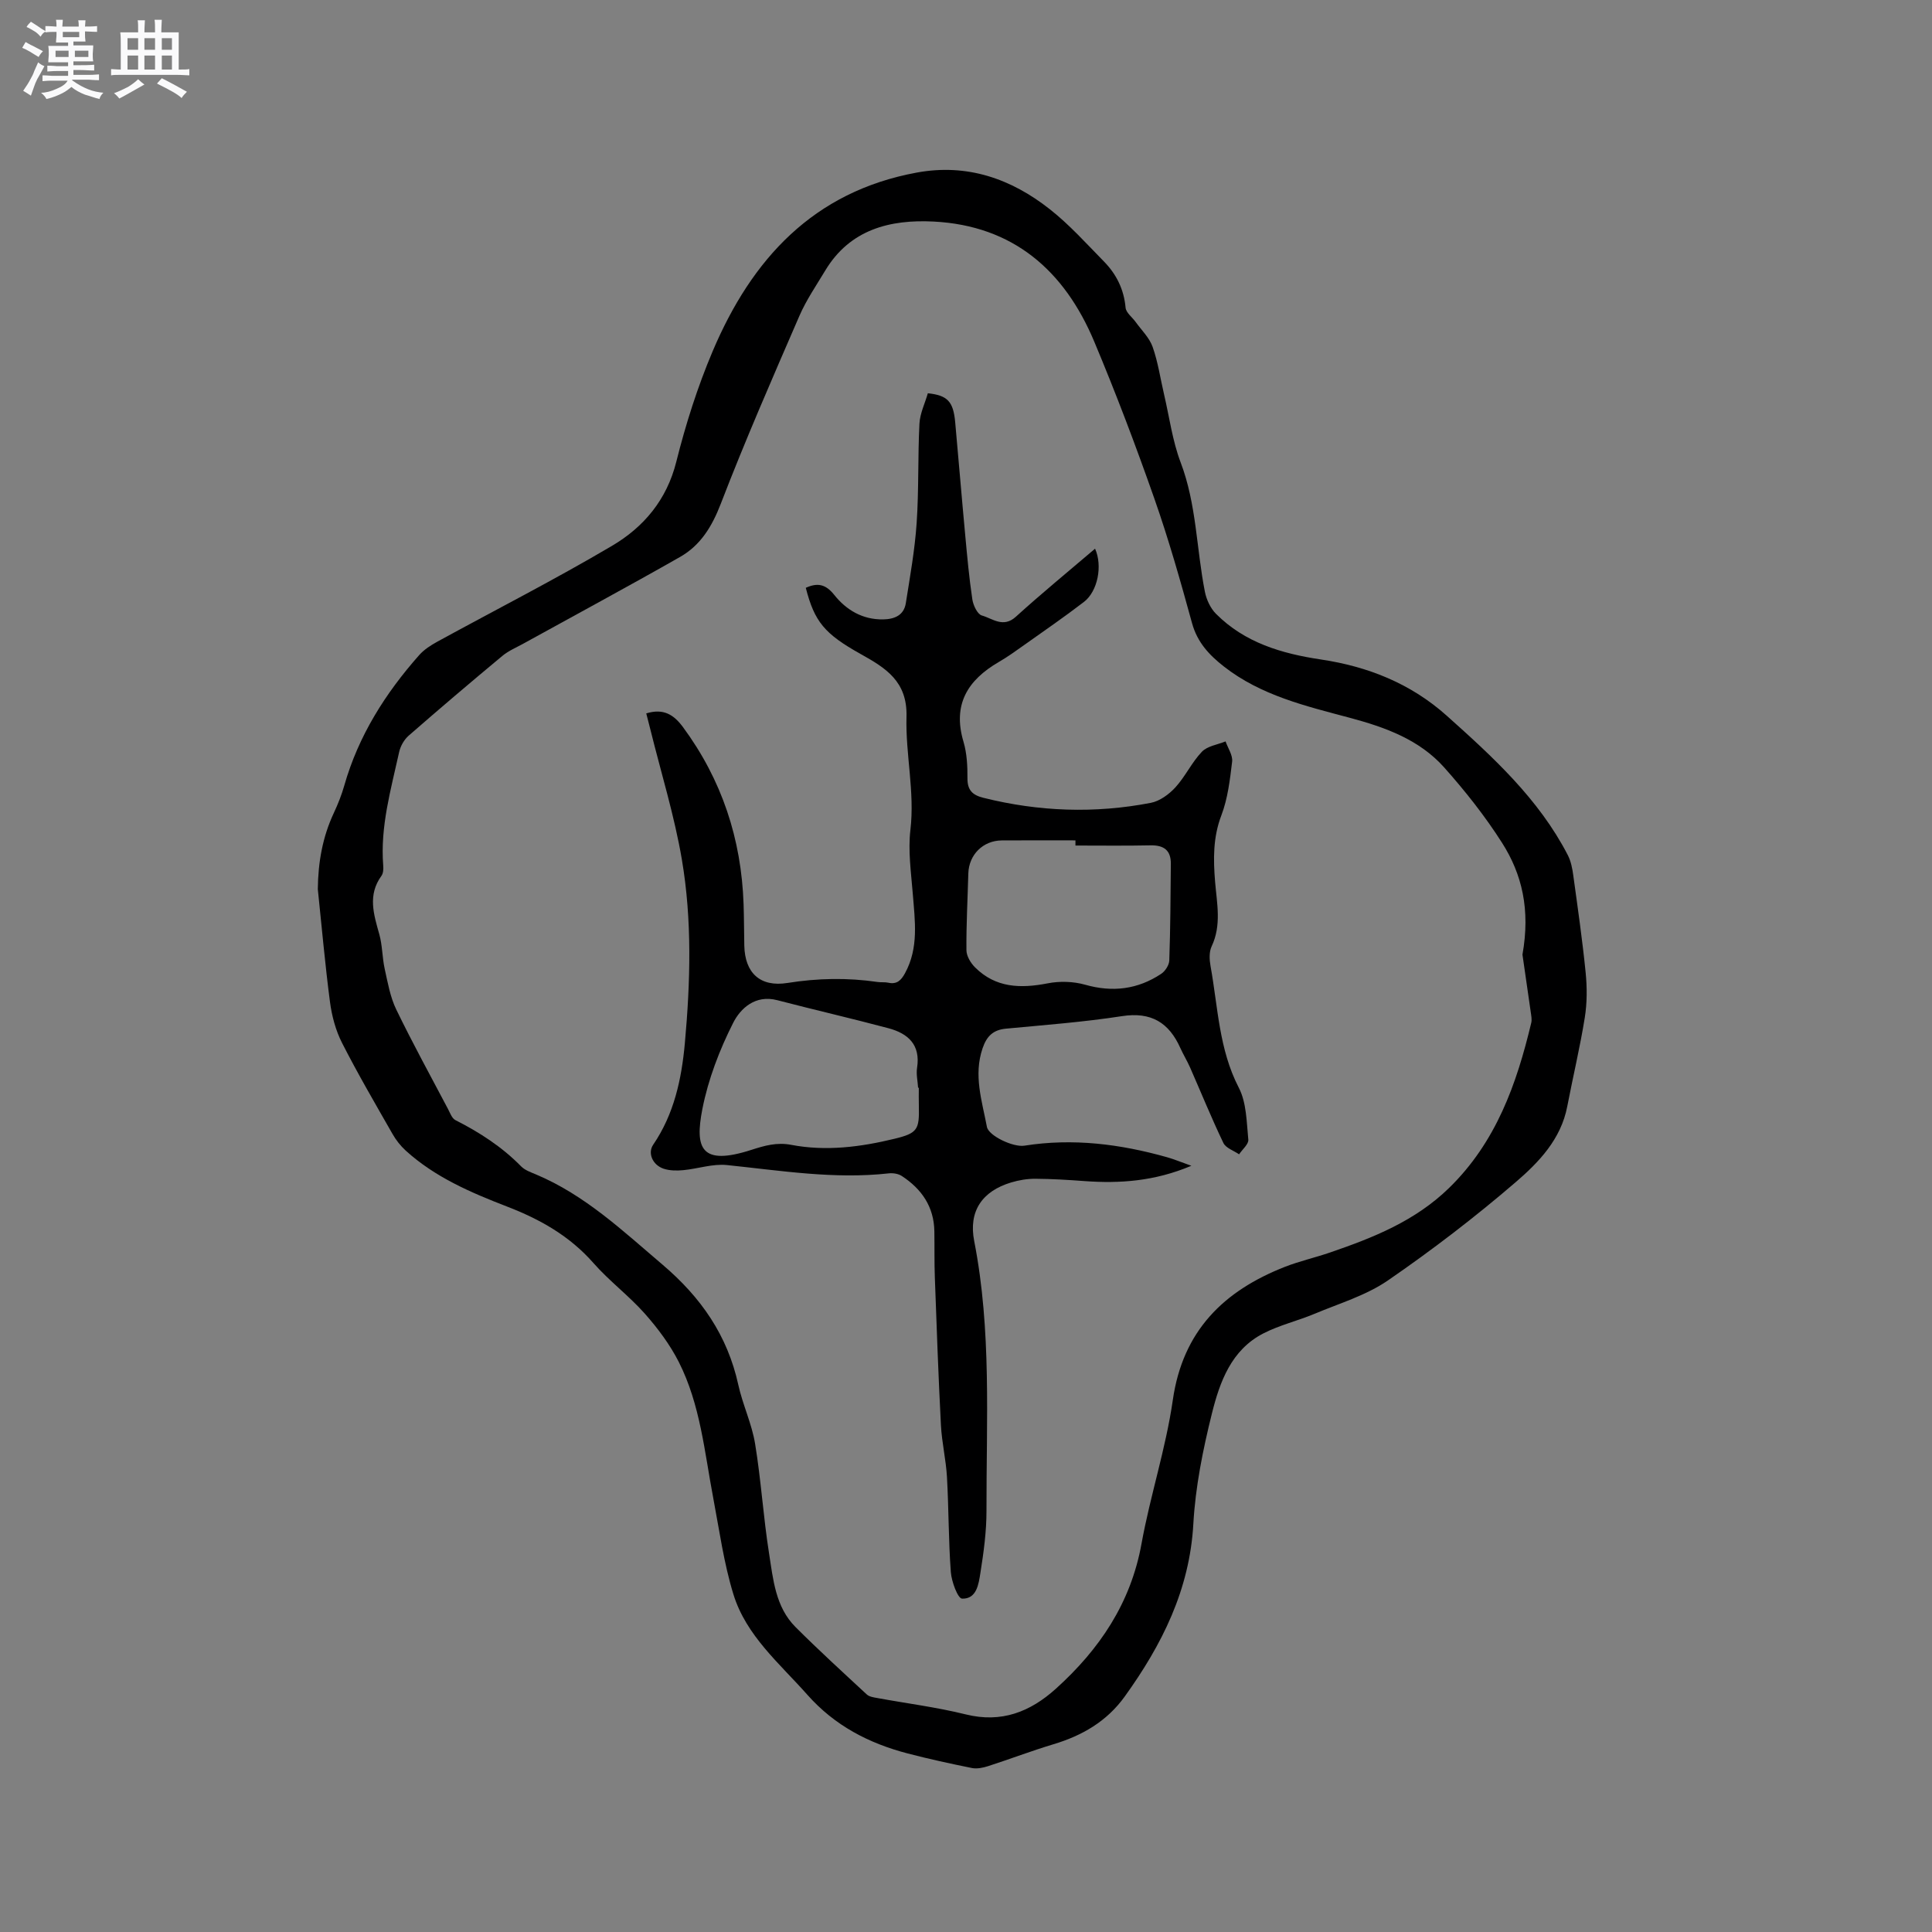
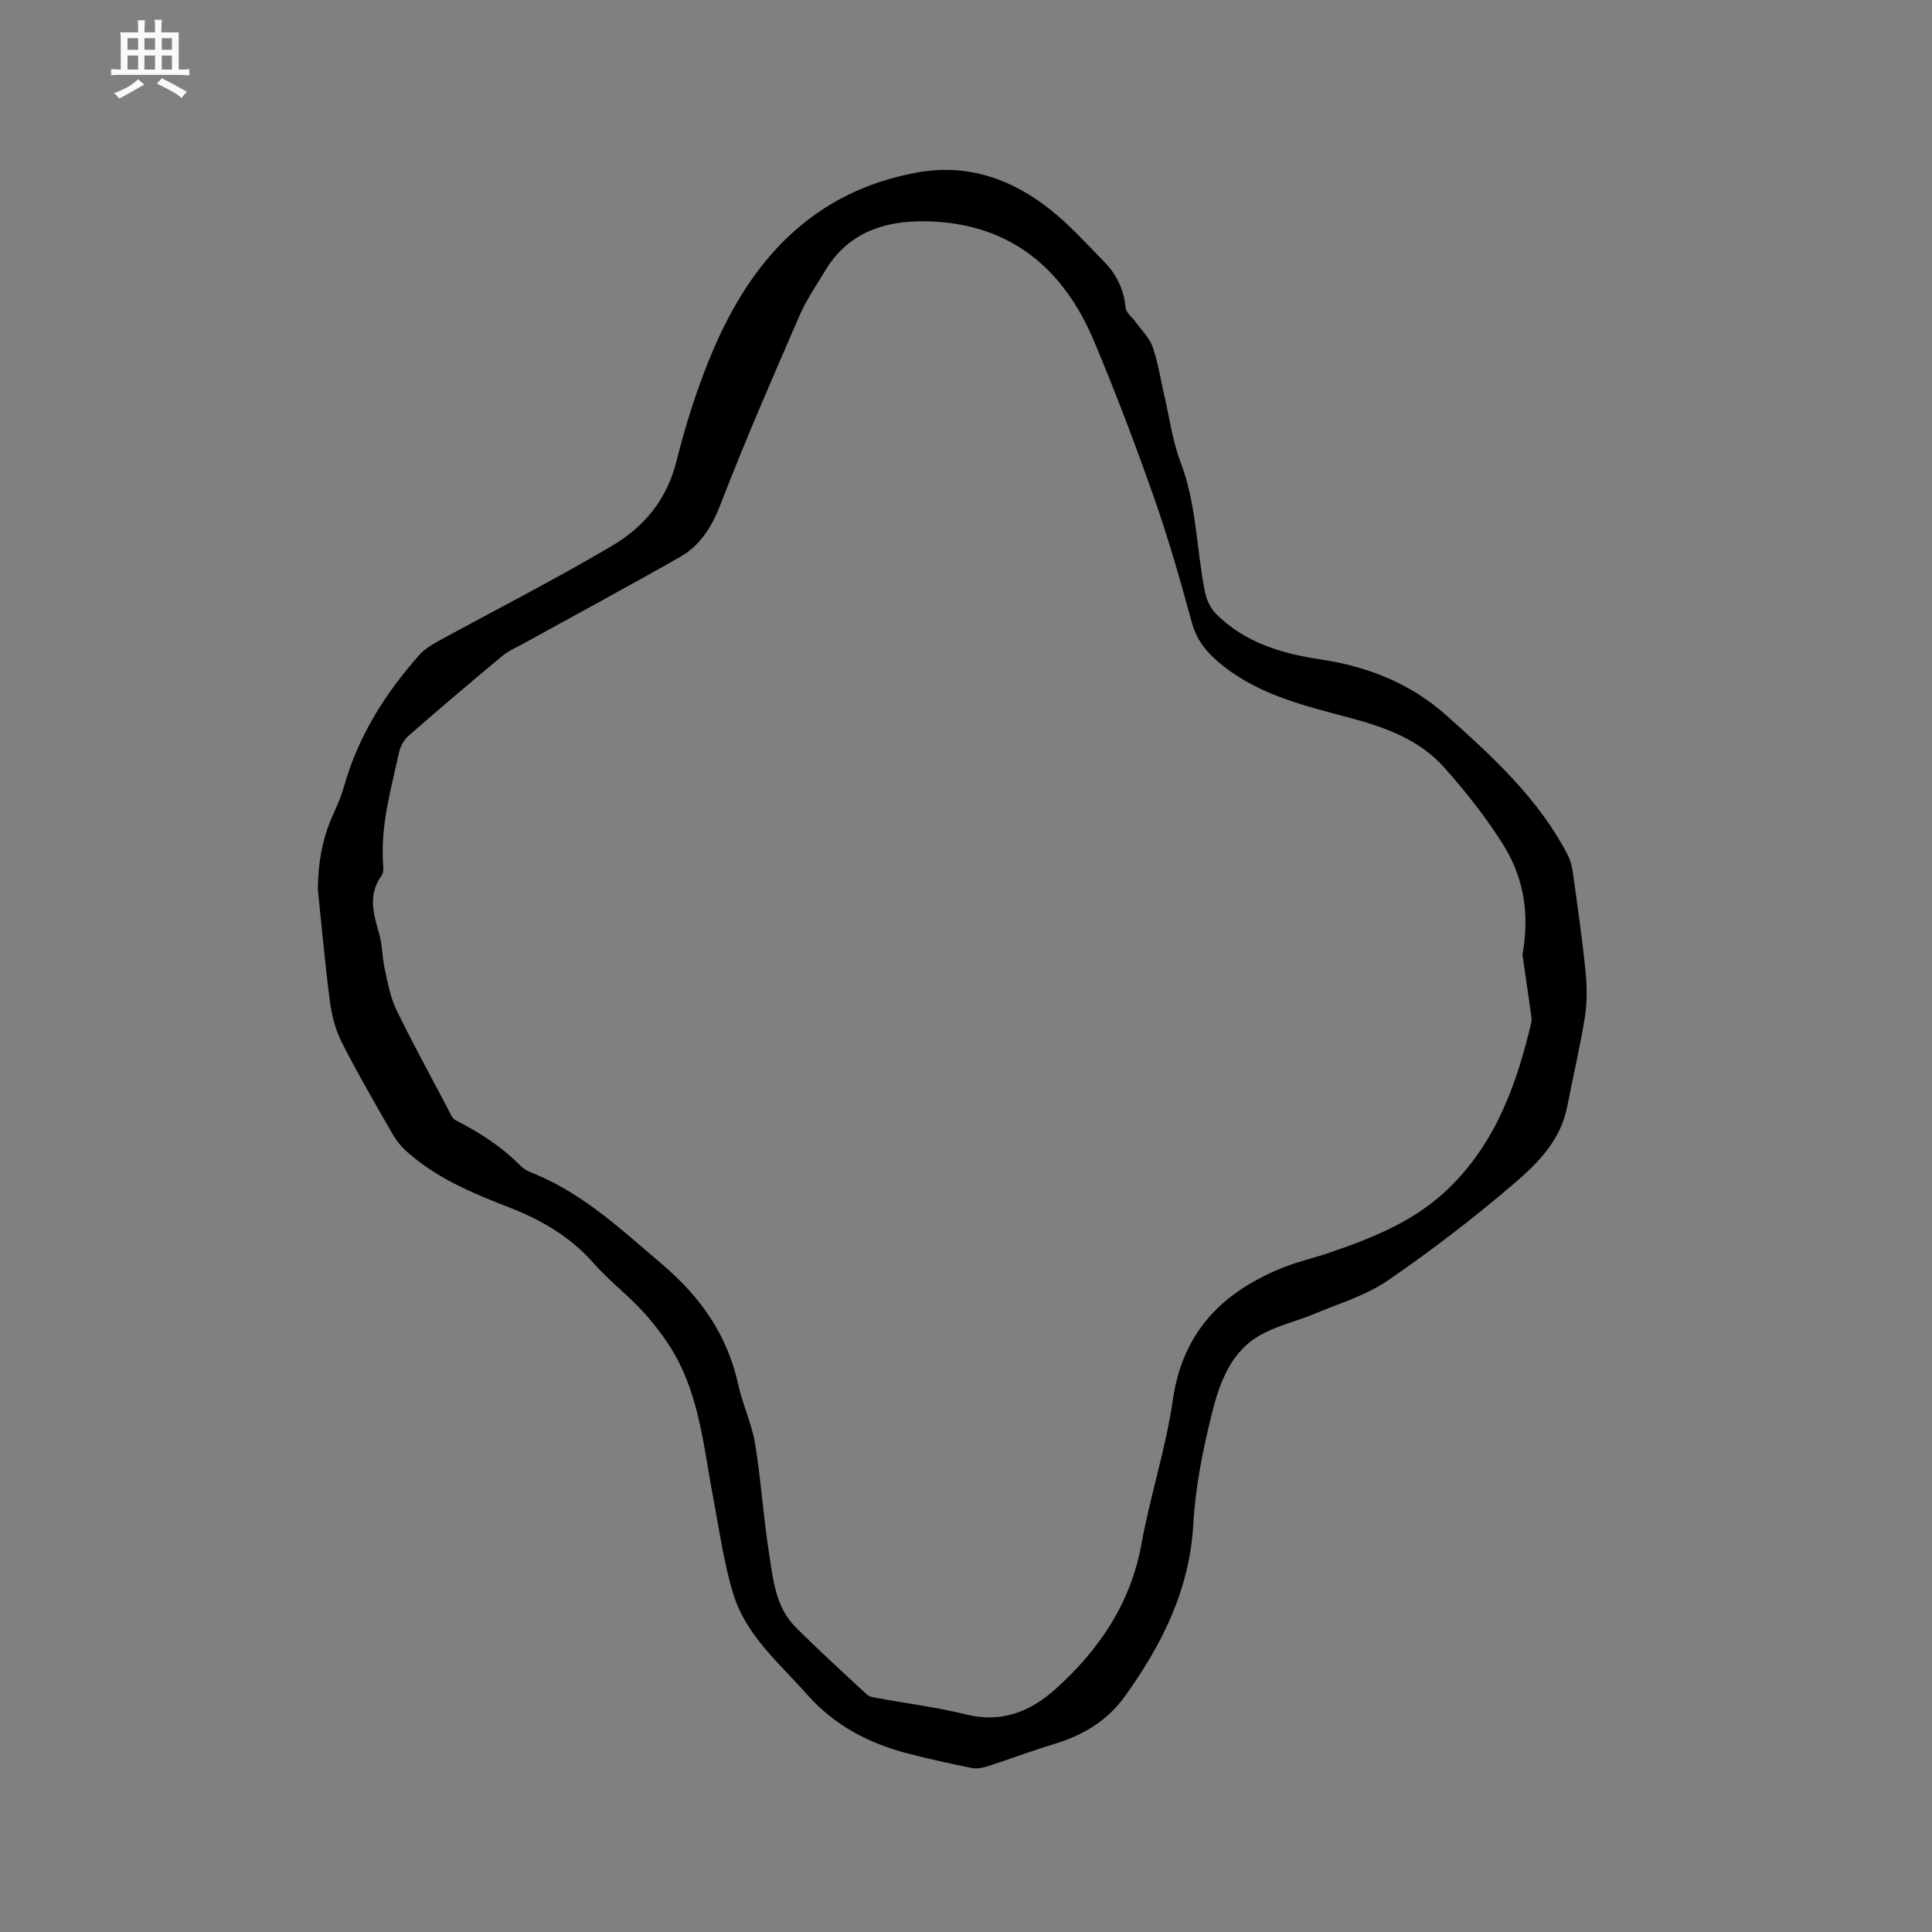
<svg xmlns="http://www.w3.org/2000/svg" enable-background="new 0 0 400 400" viewBox="0 0 400 400">
  <rect x="0" y="0" width="400" height="400" fill="#808080" stroke="none" />
-   <path d="m6.8 9.5c.6.3 1.3.7 2.1 1.1-.4.4-.7.8-.9 1.2-.7-.4-1.3-.8-1.8-1.1s-1.1-.6-1.6-.8c.2-.4.5-.8.7-1.2.4.2.8.5 1.5.8zm.9 6.9c-.3.6-.5 1.1-.7 1.7s-.4 1.1-.6 1.7c-.6-.4-1.1-.7-1.6-1 .7-1 1.2-1.8 1.5-2.4.3-.5.6-1.1.8-1.7.3-.6.5-1.2.8-1.8.3.3.8.6 1.3.8-.7 1.3-1.2 2.2-1.5 2.7zm.1-11c.4.3 1 .7 1.7 1.1-.5.2-.8.6-1.1 1.1-.5-.6-1-1-1.4-1.2s-.9-.6-1.5-.8c.2-.4.5-.7.9-1.1.5.3.9.6 1.4.9zm10.5 13.1c1 .4 2 .6 3.1.7-.4.4-.7.8-.8 1.3-.9-.2-1.9-.6-3-.9-1-.4-2-.9-2.8-1.6-.5.4-1.1.9-1.9 1.3s-1.9.9-3.3 1.2c-.1-.3-.5-.8-1.1-1.3 1 0 2.1-.3 3.2-.8 1.2-.5 1.9-1 2.3-1.7h-3.2c-.4 0-1 0-2 .1v-1.2c1 0 1.7.1 2 .1h3.3v-1h-2.3c-.2 0-.9 0-2 .1v-1.2c1.2 0 1.9.1 2 .1h2.3v-.8h-4.1c0-.7.1-1.2.1-1.6 0-.5 0-1.1-.1-1.8h4.1v-.7h-2.5c0-.6.1-1.1.1-1.6v-.6h-.5c-.4 0-1 0-1.8.1v-1.3c1.2 0 1.9.1 2.1.1h.2c0-.3 0-.8-.1-1.4h1.4c0 .6-.1 1-.1 1.4h3.4c0-.4 0-.8-.1-1.3h1.5c0 .4-.1.9-.1 1.3.7 0 1.5 0 2.5-.1v1.2c-1 0-1.8-.1-2.5-.1v.6c0 .3 0 .8.1 1.5h-2.5v.8h4.1c0 .7-.1 1.3-.1 1.8s0 1 .1 1.5h-4.1v.8h1.4c.8 0 1.8 0 2.9-.1v1.2c-1 0-1.9-.1-2.8-.1h-1.5v1h3.2c.3 0 1 0 2.1-.1v1.2c-1.1 0-1.8-.1-2.1-.1h-3.4l-.1.1c1.4 1 2.4 1.5 3.4 1.9zm-4.1-6.7v-1.3h-2.7v1.3zm2.2-4.1v-1.1h-3.4v1.1zm1.9 4.1v-1.3h-2.8v1.3z" fill="#fafafb" />
  <path d="m37 6.7v2.3 5.4c1 0 1.8 0 2.2-.1v1.3c-.6 0-1.5-.1-2.5-.1h-11.9c-.7 0-1.3 0-1.8.1v-1.3c.5 0 1.1.1 2 .1v-5.2c0-1 0-1.8-.1-2.5h3.7c0-1.3 0-2.1-.1-2.5h1.5c0 .4-.1 1.3-.1 2.5h2.2c0-1.2 0-2.1-.1-2.6h1.5c0 .4-.1 1.3-.1 2.6zm-12.3 13.7c-.3-.4-.7-.8-1.1-1.1 1.1-.4 2.1-.9 2.9-1.3.8-.5 1.5-1 2.1-1.6.4.4.9.8 1.3 1.1-2.5 1.4-4.2 2.4-5.2 2.9zm3.9-10.1v-2.4h-2.2v2.4zm0 4.1v-2.9h-2.2v2.9zm3.5-4.1v-2.4h-2.2v2.4zm0 4.1v-2.9h-2.2v2.9zm.4 2.9 1-1.1c.6.3 1.4.7 2.5 1.3s2 1.1 2.7 1.5c-.4.4-.8.8-1.1 1.3-.8-.8-2.5-1.7-5.1-3zm3.1-7v-2.4h-2.1v2.4zm0 4.1v-2.9h-2.1v2.9z" fill="#fafafb" />
  <g fill="#000001">
    <path d="m65.8 184.09c.06-5.54.97-10.79 3.33-15.81.85-1.82 1.6-3.71 2.15-5.64 2.93-10.3 8.49-19.08 15.51-27.01 1.01-1.14 2.39-2.03 3.74-2.77 12.07-6.61 24.34-12.86 36.18-19.85 6.54-3.86 11.33-9.49 13.31-17.41 1.95-7.78 4.41-15.53 7.54-22.91 8.07-19.03 20.82-33.02 42.25-36.96 10.44-1.92 19.54 1.27 27.57 7.61 4.05 3.19 7.55 7.1 11.18 10.8 2.58 2.63 4.14 5.77 4.48 9.56.09 1.04 1.37 1.97 2.08 2.96 1.22 1.7 2.85 3.26 3.52 5.16 1.12 3.17 1.6 6.56 2.37 9.85 1.1 4.7 1.73 9.59 3.43 14.07 3.3 8.68 3.26 17.88 5.02 26.78.32 1.63 1.15 3.41 2.3 4.57 5.97 5.98 13.58 8.23 21.73 9.45 9.7 1.45 18.57 4.96 26.02 11.62 9.58 8.57 19.06 17.22 25.08 28.87.65 1.26.95 2.77 1.14 4.21.92 6.7 1.89 13.39 2.56 20.11.31 3.09.31 6.3-.18 9.35-.99 6.16-2.45 12.25-3.63 18.39-1.3 6.78-5.89 11.56-10.68 15.67-8.43 7.25-17.3 14.05-26.46 20.35-4.51 3.1-10.04 4.74-15.18 6.9-3.49 1.46-7.26 2.34-10.6 4.06-6.64 3.41-9.02 10.04-10.65 16.59-1.86 7.47-3.41 15.16-3.84 22.82-.76 13.65-6.49 25.04-14.21 35.77-3.69 5.13-8.79 8.09-14.76 9.88-4.55 1.37-9 3.07-13.52 4.53-1.06.34-2.3.6-3.35.39-4.46-.9-8.92-1.87-13.32-3.02-8.04-2.1-15.1-5.76-20.76-12.15-5.76-6.5-12.67-12.23-15.31-20.81-1.98-6.44-2.9-13.21-4.16-19.86-1.82-9.56-2.67-19.39-7.14-28.22-1.83-3.61-4.35-6.98-7.05-10.03-3.3-3.72-7.37-6.75-10.64-10.48-4.92-5.6-11.06-9.05-17.86-11.67-7.52-2.91-14.94-6.08-21.01-11.61-1.06-.97-2-2.17-2.71-3.42-3.57-6.25-7.21-12.48-10.47-18.89-1.31-2.58-2.1-5.56-2.48-8.44-1.02-7.75-1.7-15.56-2.52-23.36zm249.41 13.55c1.66-9.33-.09-16.65-4.23-23.15-3.5-5.5-7.61-10.69-11.95-15.57-5.17-5.81-12.24-8.35-19.65-10.33-9.07-2.42-18.32-4.6-25.99-10.6-3.06-2.39-5.5-5.01-6.59-8.97-2.38-8.67-4.83-17.33-7.81-25.81-3.84-10.95-7.96-21.81-12.45-32.51-6.16-14.68-16.78-23.99-33.25-24.83-9-.46-17.3 1.61-22.43 10.14-1.85 3.08-3.92 6.09-5.34 9.36-5.6 12.91-11.24 25.81-16.29 38.93-1.82 4.71-4.18 8.59-8.43 11.01-10.75 6.12-21.64 11.98-32.47 17.96-1.47.81-3.08 1.48-4.35 2.55-6.52 5.42-12.98 10.91-19.37 16.49-.94.82-1.7 2.16-1.97 3.39-1.7 7.74-3.94 15.42-3.3 23.5.06.71.02 1.61-.37 2.14-2.88 3.96-1.6 7.96-.44 12.09.65 2.32.6 4.82 1.12 7.18.63 2.84 1.14 5.82 2.39 8.4 3.37 6.95 7.09 13.73 10.7 20.57.44.83.82 1.96 1.55 2.33 5.01 2.54 9.65 5.54 13.61 9.58.78.79 1.99 1.21 3.06 1.66 10.16 4.27 17.98 11.69 26.23 18.7 7.97 6.78 13.43 14.65 15.67 24.87.9 4.11 2.79 8.03 3.47 12.17 1.24 7.52 1.7 15.16 2.89 22.69.85 5.39 1.32 11.12 5.48 15.28 4.79 4.79 9.79 9.35 14.76 13.96.49.46 1.35.59 2.07.72 6.14 1.13 12.37 1.91 18.43 3.41 7.39 1.83 13.34-.53 18.65-5.32 9.03-8.15 15.51-17.72 17.73-30.03 1.81-9.98 5.04-19.73 6.48-29.75 2.06-14.32 10.52-22.59 23.22-27.57 3.05-1.19 6.28-1.91 9.38-2.98 8.94-3.07 17.57-6.5 24.6-13.35 9.73-9.49 13.98-21.49 17.01-34.19.16-.68 0-1.46-.1-2.18-.64-4.45-1.29-8.91-1.72-11.94z" />
-     <path d="m133.8 147.7c3.57-1.09 5.69.26 7.59 2.82 8.06 10.92 12.1 23.18 12.56 36.67.1 2.86.09 5.72.15 8.59.12 5.65 3.27 8.64 8.95 7.73 6.25-1 12.42-1.11 18.65-.2.73.11 1.5-.01 2.22.15 1.78.39 2.65-.5 3.45-1.96 2.89-5.29 2.05-10.87 1.61-16.48-.35-4.39-1-8.87-.49-13.19.93-7.92-1.03-15.66-.81-23.43.21-7.37-4.35-10.12-9.49-12.99-7.48-4.18-9.56-6.68-11.36-13.71 2.35-1.06 4.06-.83 5.87 1.44 2.5 3.15 5.88 5.17 10.14 5.1 2.32-.04 4.3-.82 4.7-3.36.87-5.5 1.86-11.01 2.24-16.56.47-6.85.23-13.74.58-20.59.11-2.15 1.15-4.24 1.74-6.31 4.08.43 5.27 1.71 5.66 5.97.71 7.8 1.35 15.62 2.08 23.42.41 4.43.81 8.87 1.47 13.27.18 1.23 1.05 3.09 1.97 3.35 2.21.62 4.41 2.64 7.03.27 5.32-4.83 10.89-9.39 16.41-14.1 1.59 3.52.56 8.82-2.3 11.02-4.03 3.09-8.22 5.98-12.37 8.92-1.73 1.23-3.45 2.47-5.28 3.53-6.45 3.75-9.58 8.81-7.29 16.5.71 2.4.84 5.04.82 7.57-.01 2.47 1.04 3.47 3.31 4.04 11.49 2.87 23.06 3.28 34.66 1.04 1.85-.36 3.77-1.77 5.09-3.21 2.05-2.25 3.38-5.17 5.48-7.37 1.14-1.19 3.23-1.46 4.9-2.14.49 1.4 1.51 2.86 1.36 4.18-.45 3.76-.9 7.64-2.23 11.13-1.74 4.56-1.68 9.07-1.3 13.73.37 4.49 1.37 8.99-.72 13.41-.54 1.15-.46 2.76-.22 4.08 1.54 8.47 1.72 17.19 5.85 25.17 1.61 3.1 1.61 7.11 1.97 10.75.09.94-1.24 2.02-1.91 3.04-1.11-.77-2.74-1.29-3.25-2.35-2.47-5.15-4.62-10.45-6.92-15.68-.6-1.35-1.38-2.62-1.99-3.97-2.36-5.28-6.05-7.54-12.08-6.61-7.95 1.23-15.99 1.83-24.01 2.59-2.66.25-4 1.54-4.86 4.07-1.91 5.6-.11 10.91.9 16.27.34 1.83 5.43 4.26 7.76 3.89 10.05-1.59 19.85-.34 29.53 2.39 1.46.41 2.87 1.01 5.04 1.77-7.63 3.22-14.81 3.7-22.14 3.17-3.38-.25-6.77-.46-10.16-.48-1.67-.01-3.4.28-5 .76-6.04 1.81-8.87 5.98-7.66 12.15 3.62 18.49 2.5 37.16 2.54 55.79.01 4.31-.58 8.64-1.26 12.91-.36 2.28-.76 5.43-3.8 5.32-.87-.03-2.17-3.51-2.32-5.49-.49-6.54-.43-13.12-.8-19.67-.2-3.59-1.06-7.14-1.25-10.73-.53-10.19-.89-20.38-1.26-30.58-.12-3.18-.05-6.36-.1-9.54-.07-5.11-2.62-8.8-6.75-11.5-.71-.46-1.8-.64-2.67-.54-11.29 1.26-22.39-.57-33.55-1.72-2.94-.3-6.01.78-9.03 1.06-1.34.13-2.8.11-4.05-.3-2.3-.77-3.34-3.24-2.17-4.96 4.33-6.34 5.88-13.58 6.56-21 1.15-12.7 1.52-25.48-.62-38.07-1.54-9.05-4.29-17.9-6.5-26.84-.3-1.14-.59-2.27-.87-3.4zm88.86 27.36c0-.36 0-.72 0-1.07-5.08 0-10.16-.03-15.25.01-3.9.03-6.82 2.97-6.93 6.85-.14 5.3-.44 10.6-.39 15.89.01 1.2.88 2.65 1.79 3.55 4.27 4.26 9.43 4.39 15.03 3.3 2.49-.49 5.34-.4 7.77.29 5.68 1.61 10.88.96 15.72-2.25.84-.55 1.66-1.82 1.69-2.79.23-6.66.26-13.34.32-20.01.02-2.79-1.45-3.86-4.19-3.81-5.18.11-10.37.04-15.56.04zm-32.43 50.14c-.05 0-.1 0-.15 0-.08-1.37-.42-2.79-.21-4.12.75-4.79-1.88-7.12-5.94-8.2-7.65-2.04-15.37-3.81-23.04-5.81-4.51-1.17-7.59 1.72-9.09 4.69-2.84 5.61-5.17 11.69-6.38 17.84-1.6 8.18-.28 11.82 10.11 8.48 2.73-.88 5.28-1.63 8.29-1.05 7.18 1.37 14.35.45 21.38-1.26 4.79-1.16 5.15-1.92 5.04-6.77-.04-1.26-.01-2.53-.01-3.8z" />
  </g>
</svg>